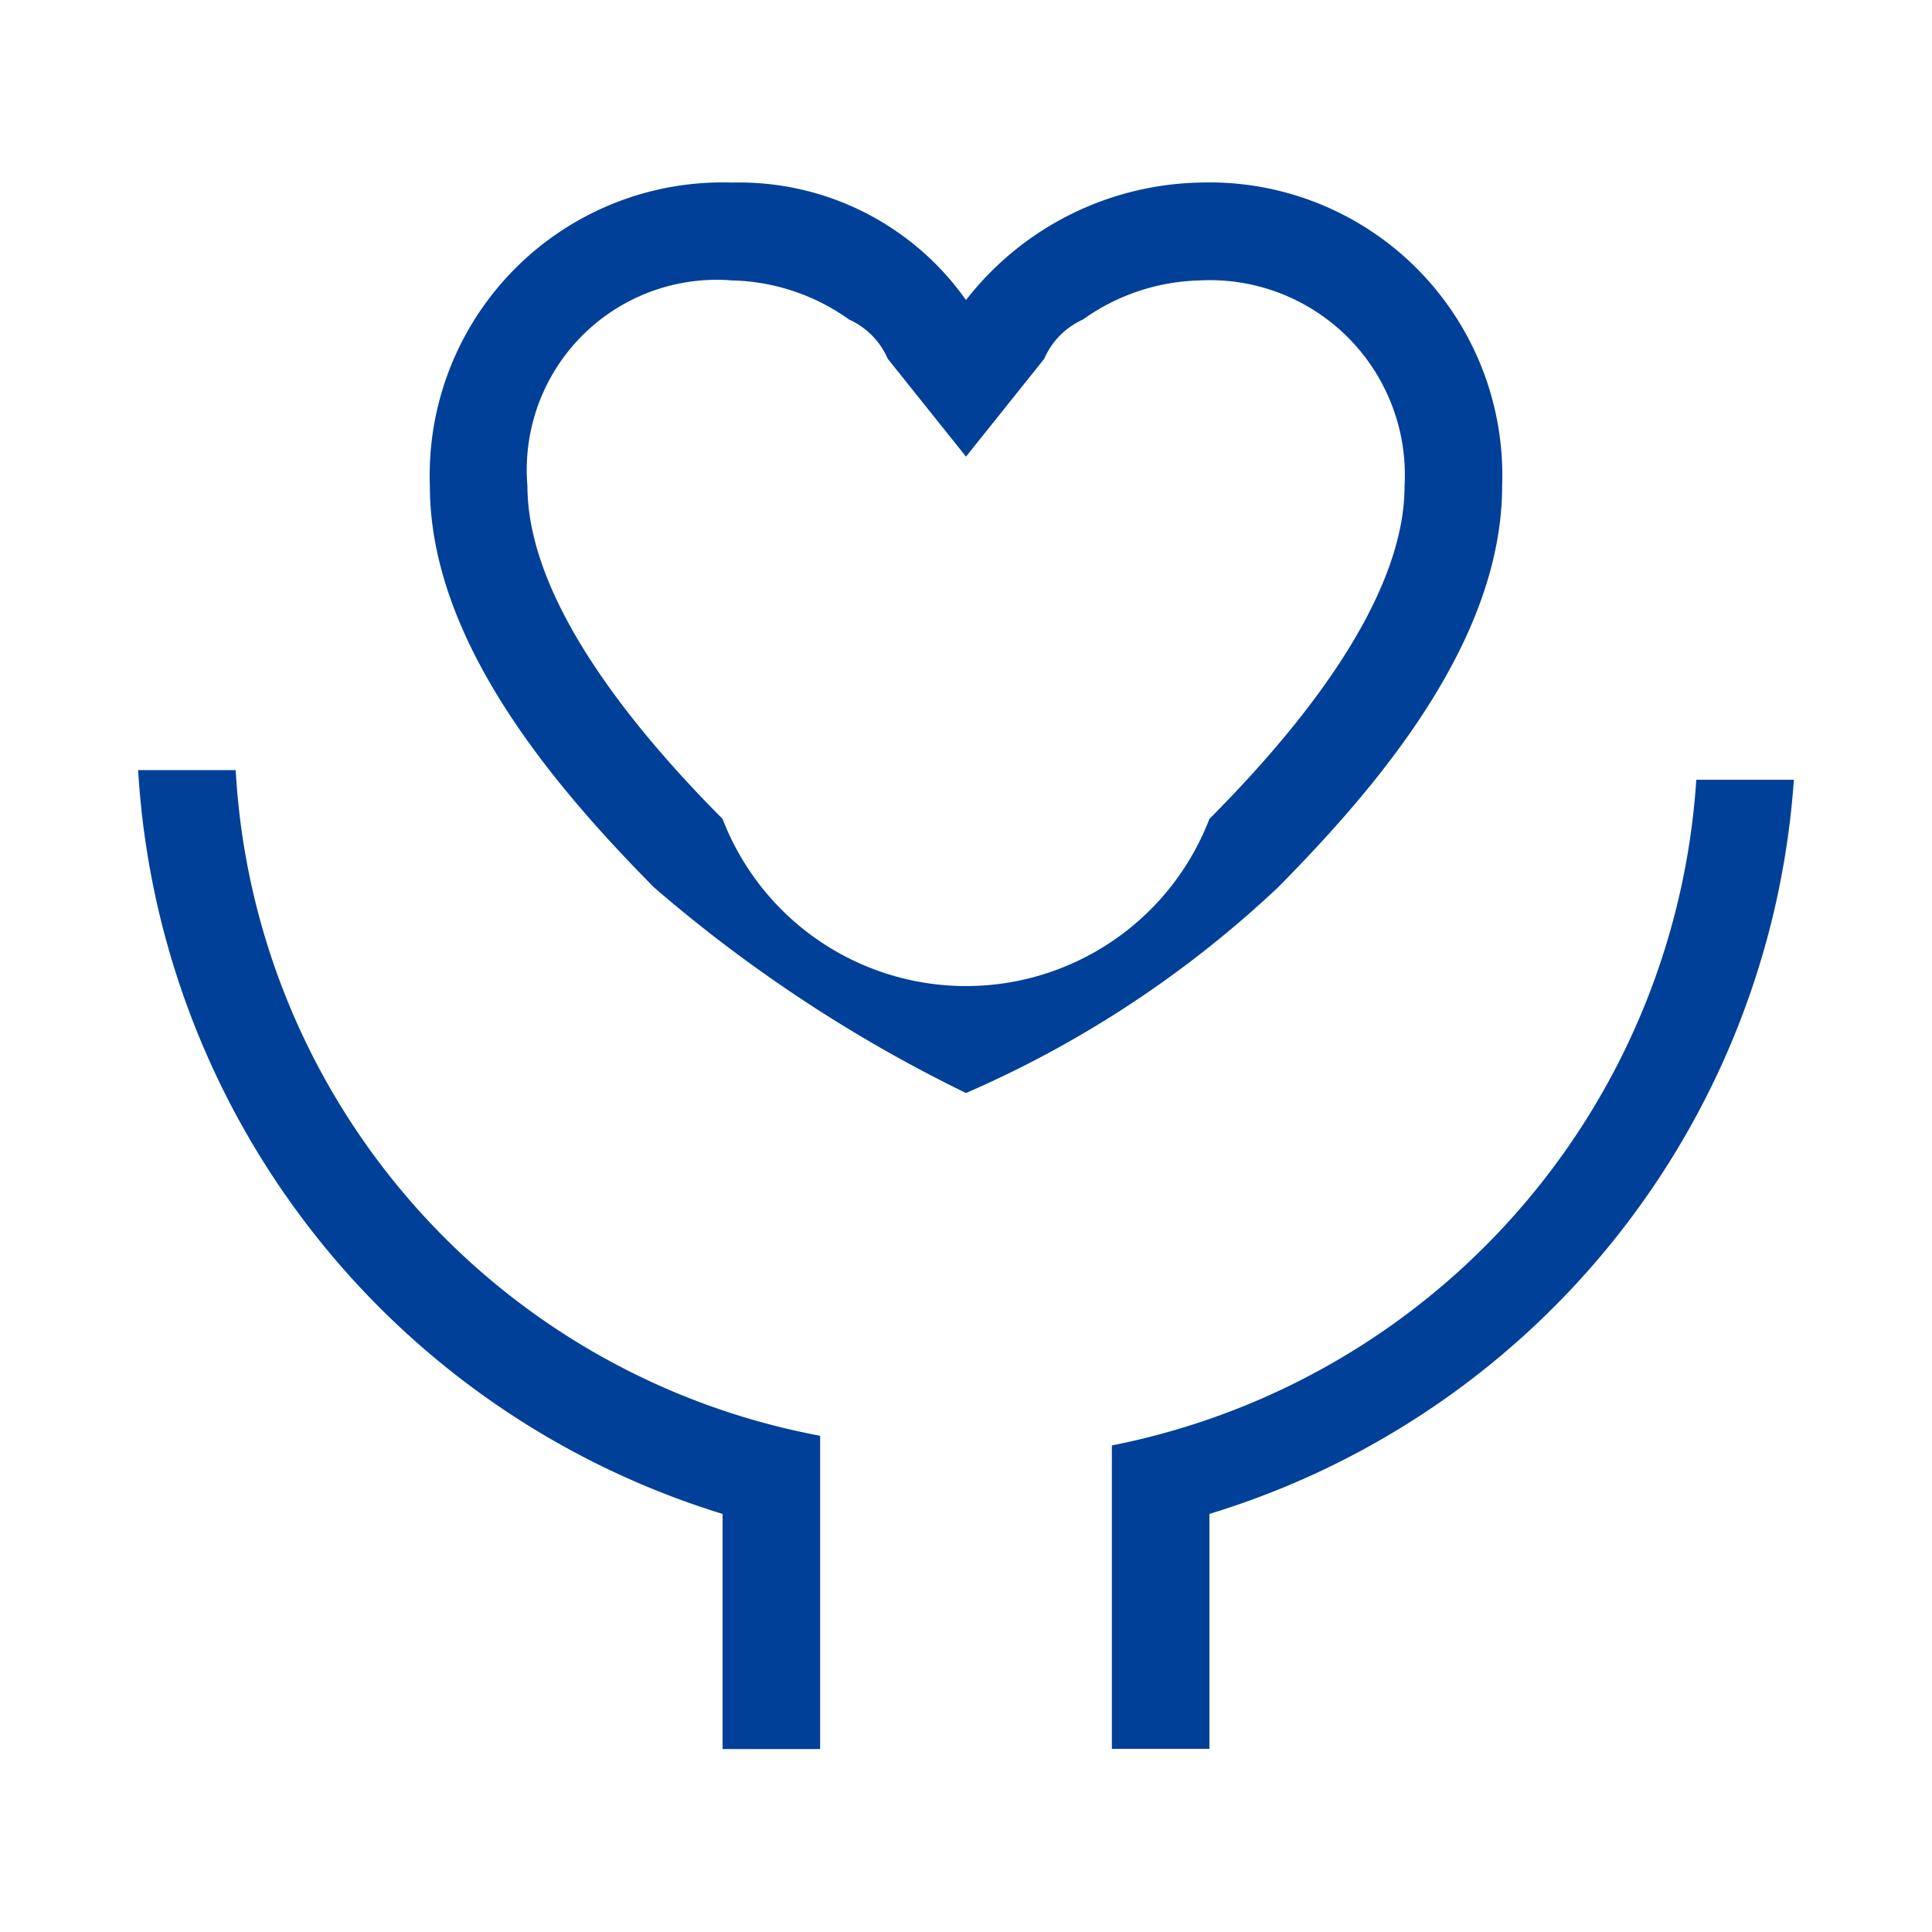
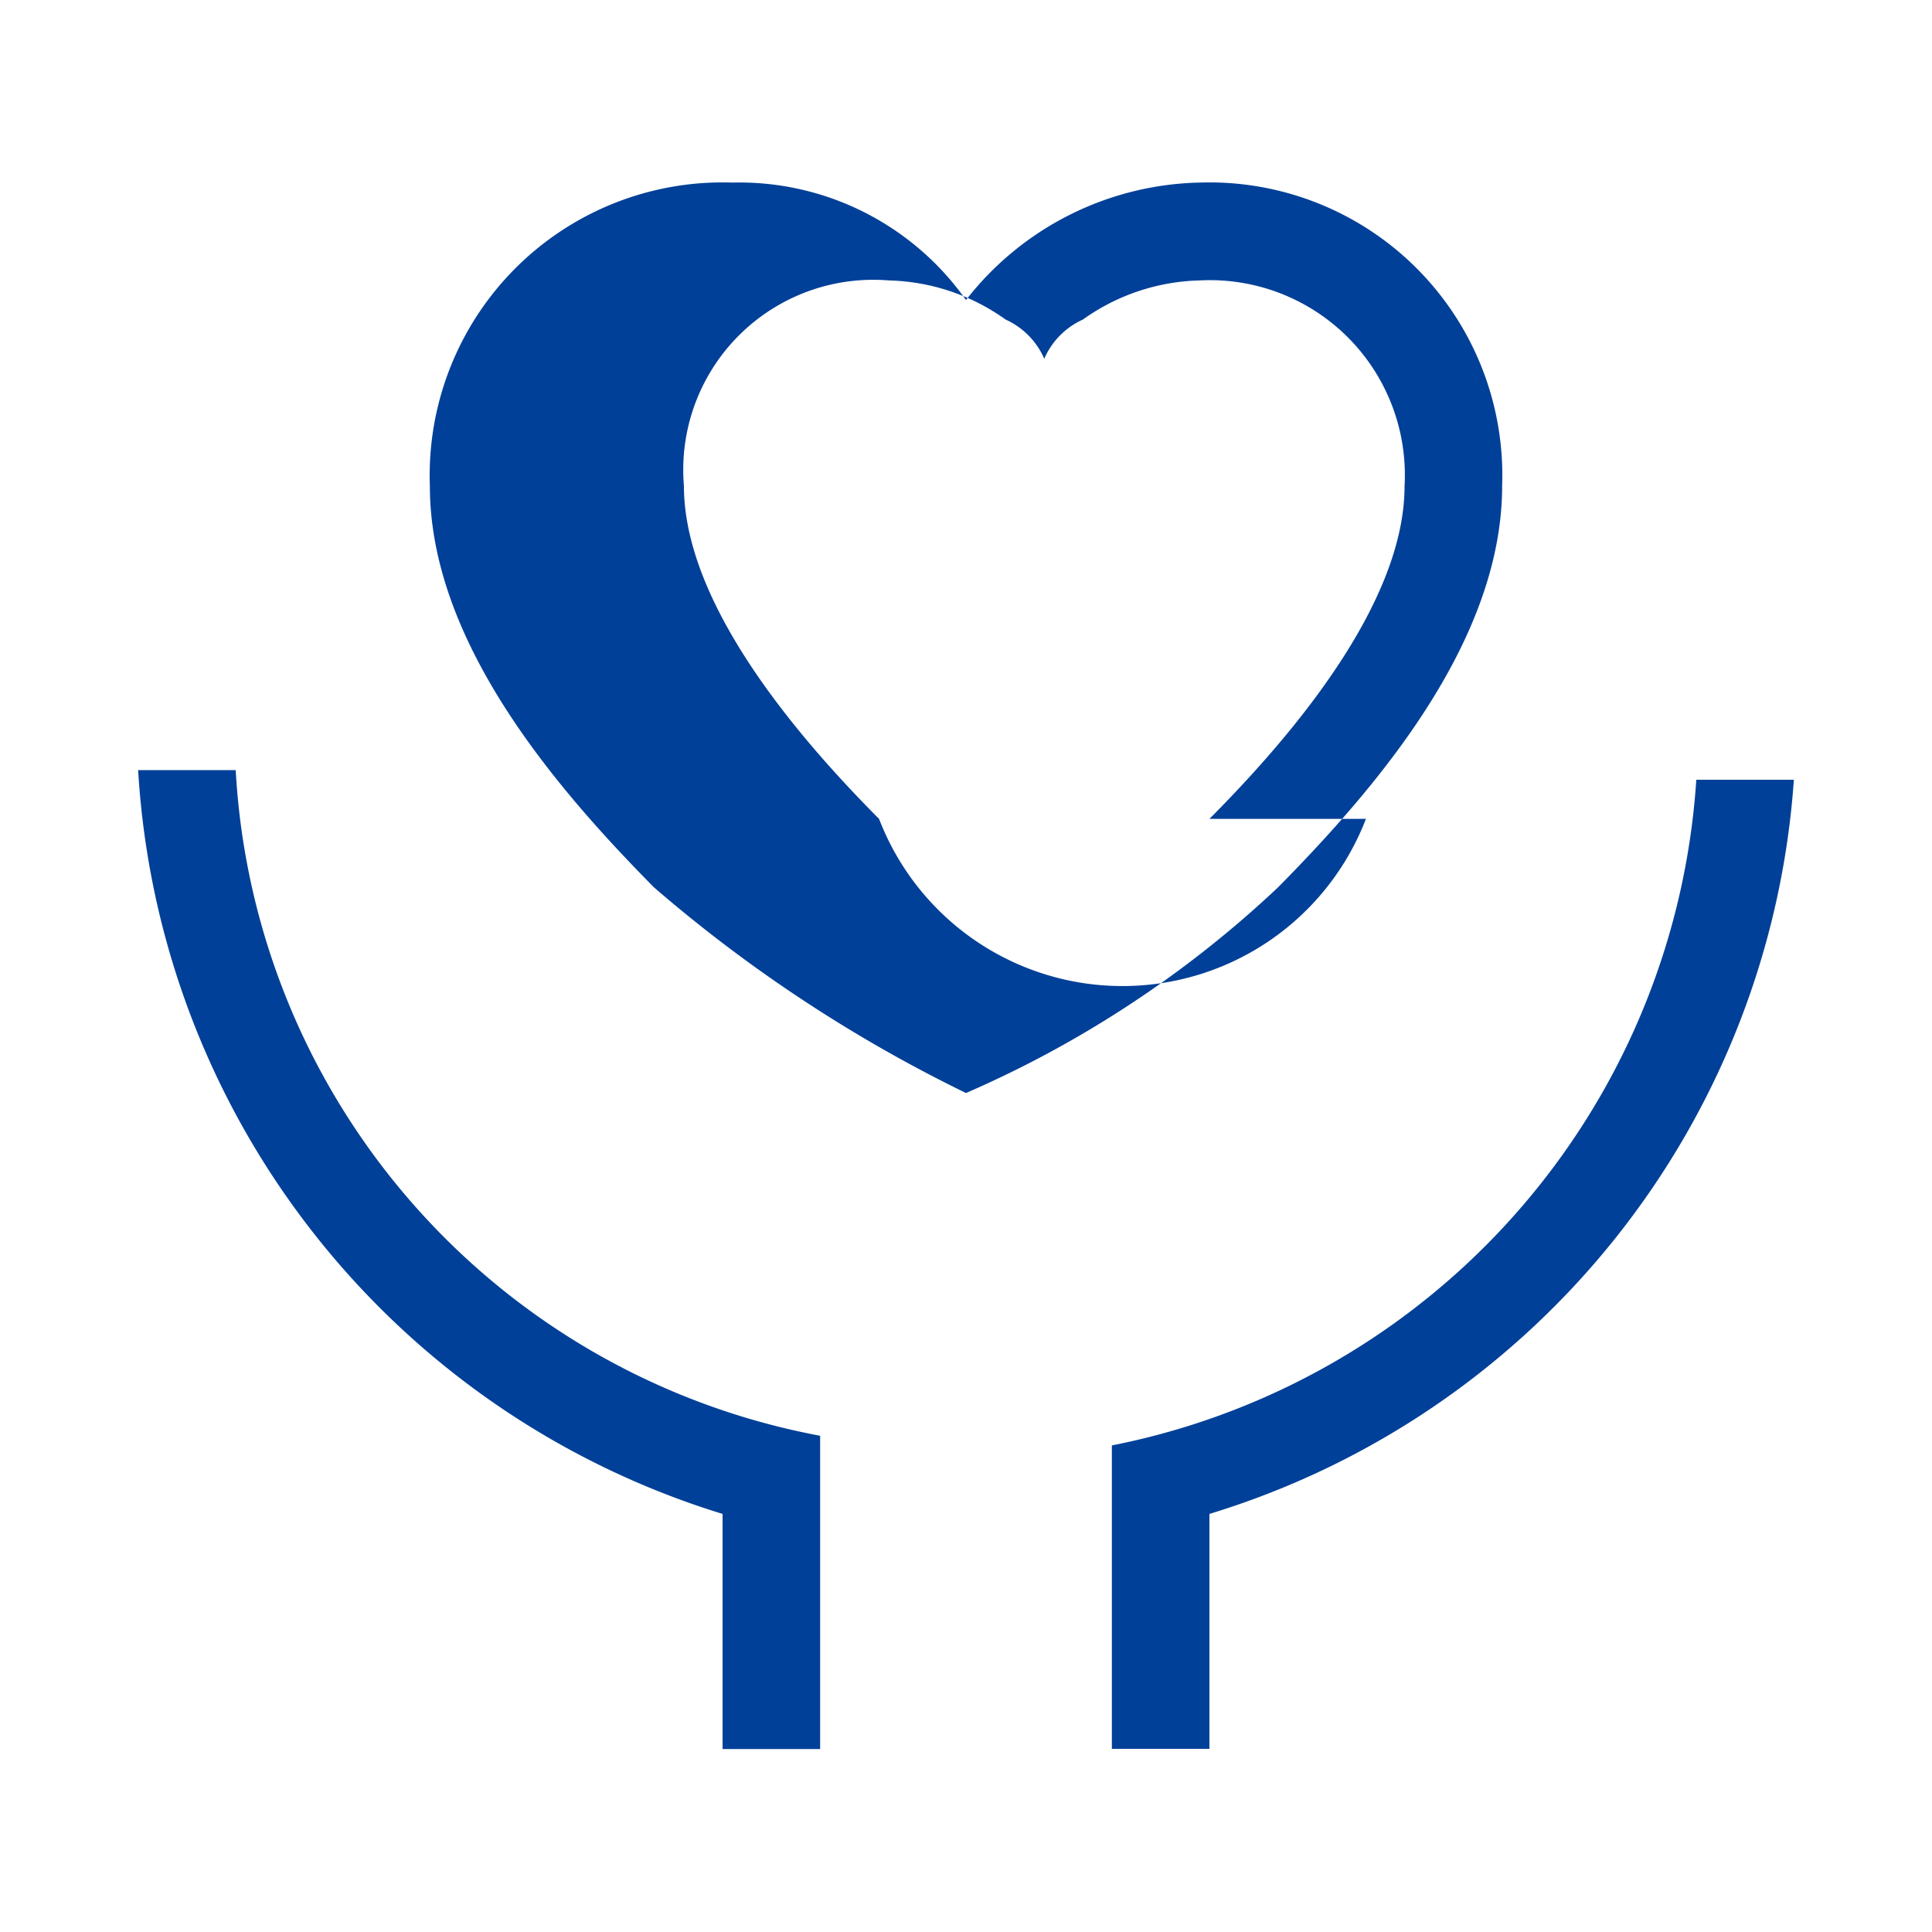
<svg xmlns="http://www.w3.org/2000/svg" width="20" height="20" viewBox="0 0 20 20">
  <defs>
    <style>
      .cls-1 {
        fill: #014098;
        fill-rule: evenodd;
      }
    </style>
  </defs>
-   <path id="形状_890" data-name="形状 890" class="cls-1" d="M1615.02,279.782v2.432h-1.01v-3.141a7.523,7.523,0,0,0,6.05-6.891h1.01a8.566,8.566,0,0,1-6.05,7.6h0Zm-5.04,0a8.584,8.584,0,0,1-6.05-7.7h1.01a7.427,7.427,0,0,0,6.05,6.891v3.243h-1.01v-2.432ZM1614.92,266a3.032,3.032,0,0,1,3.13,3.141c0,1.622-1.32,3.142-2.32,4.155a11.226,11.226,0,0,1-3.23,2.129,14.947,14.947,0,0,1-3.23-2.129c-1-1.013-2.32-2.533-2.32-4.155a3.032,3.032,0,0,1,3.13-3.141,2.873,2.873,0,0,1,2.42,1.216,3.148,3.148,0,0,1,2.42-1.216h0Zm0.1,6.587c1.21-1.216,2.02-2.432,2.02-3.446a2.018,2.018,0,0,0-2.12-2.128,2.165,2.165,0,0,0-1.21.405,0.789,0.789,0,0,0-.4.406l-0.81,1.013-0.81-1.013a0.789,0.789,0,0,0-.4-0.406,2.165,2.165,0,0,0-1.21-.405,1.967,1.967,0,0,0-2.12,2.128c0,1.014.81,2.23,2.02,3.446a2.7,2.7,0,0,0,5.04,0h0Zm0,0" transform="translate(-1602.5 -264.11)" />
+   <path id="形状_890" data-name="形状 890" class="cls-1" d="M1615.02,279.782v2.432h-1.01v-3.141a7.523,7.523,0,0,0,6.05-6.891h1.01a8.566,8.566,0,0,1-6.05,7.6h0Zm-5.04,0a8.584,8.584,0,0,1-6.05-7.7h1.01a7.427,7.427,0,0,0,6.05,6.891v3.243h-1.01v-2.432ZM1614.92,266a3.032,3.032,0,0,1,3.13,3.141c0,1.622-1.32,3.142-2.32,4.155a11.226,11.226,0,0,1-3.23,2.129,14.947,14.947,0,0,1-3.23-2.129c-1-1.013-2.32-2.533-2.32-4.155a3.032,3.032,0,0,1,3.13-3.141,2.873,2.873,0,0,1,2.42,1.216,3.148,3.148,0,0,1,2.42-1.216h0Zm0.1,6.587c1.21-1.216,2.02-2.432,2.02-3.446a2.018,2.018,0,0,0-2.12-2.128,2.165,2.165,0,0,0-1.21.405,0.789,0.789,0,0,0-.4.406a0.789,0.789,0,0,0-.4-0.406,2.165,2.165,0,0,0-1.21-.405,1.967,1.967,0,0,0-2.12,2.128c0,1.014.81,2.23,2.02,3.446a2.7,2.7,0,0,0,5.04,0h0Zm0,0" transform="translate(-1602.5 -264.11)" />
</svg>